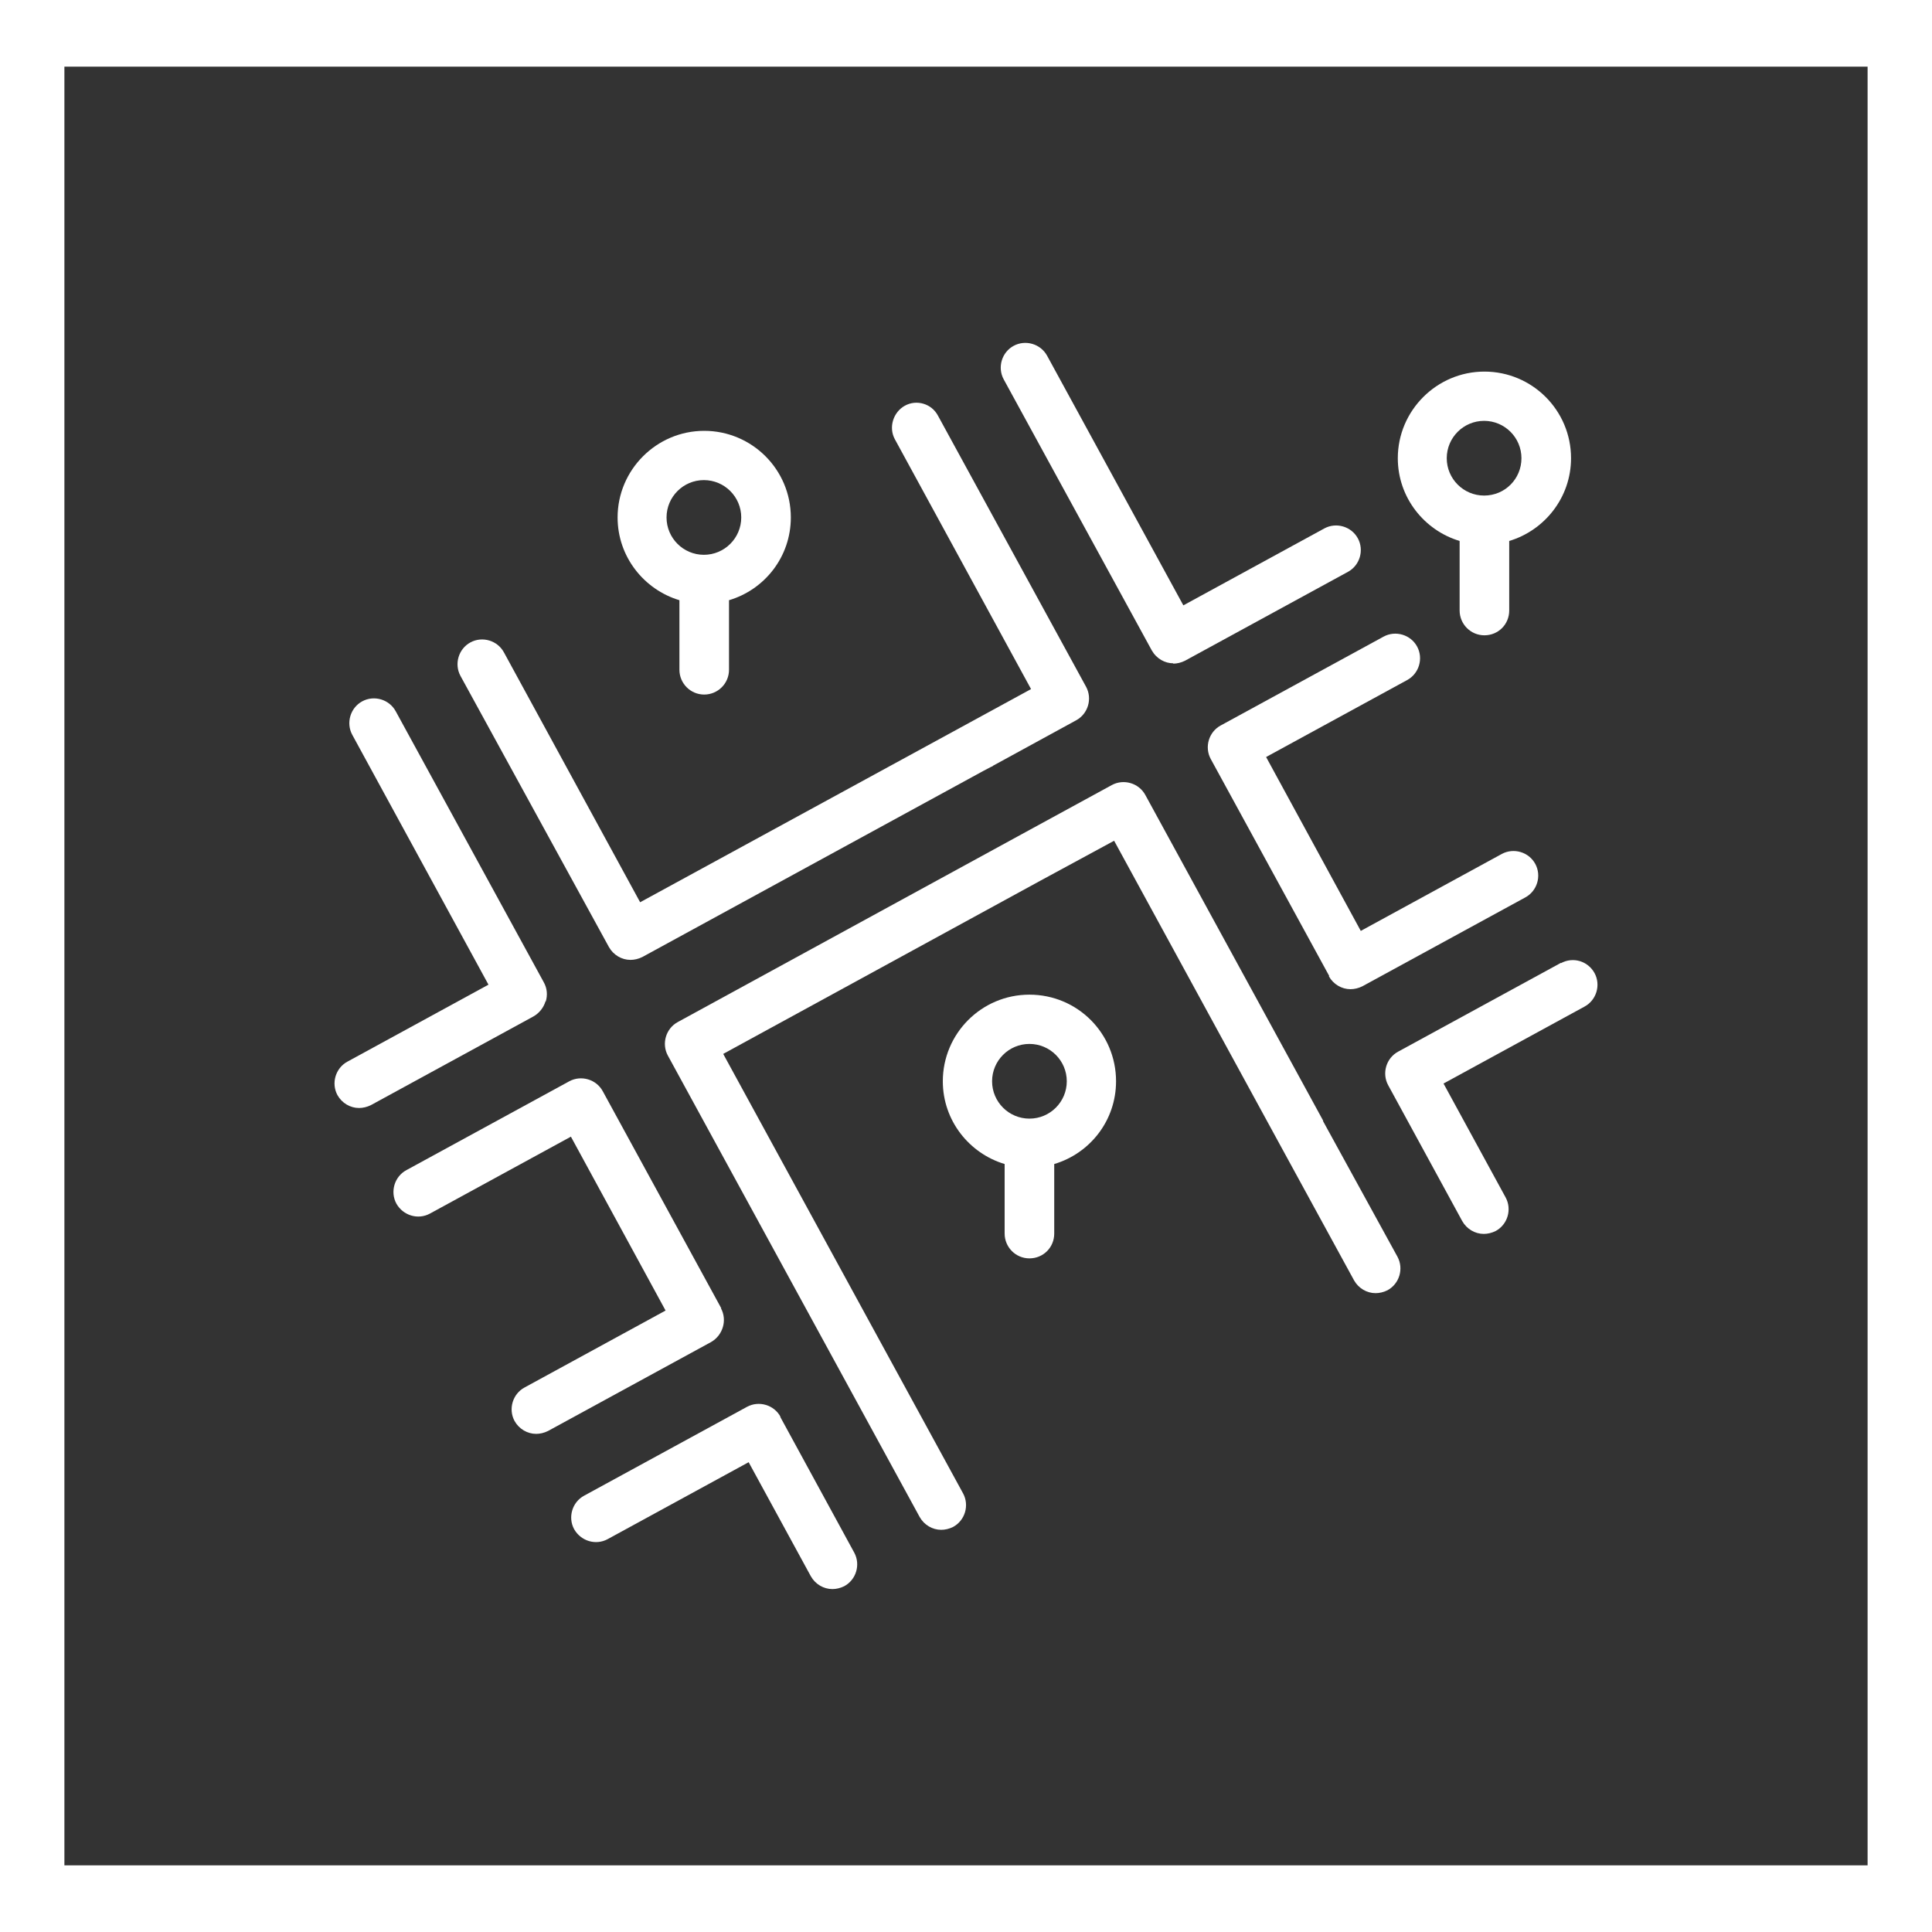
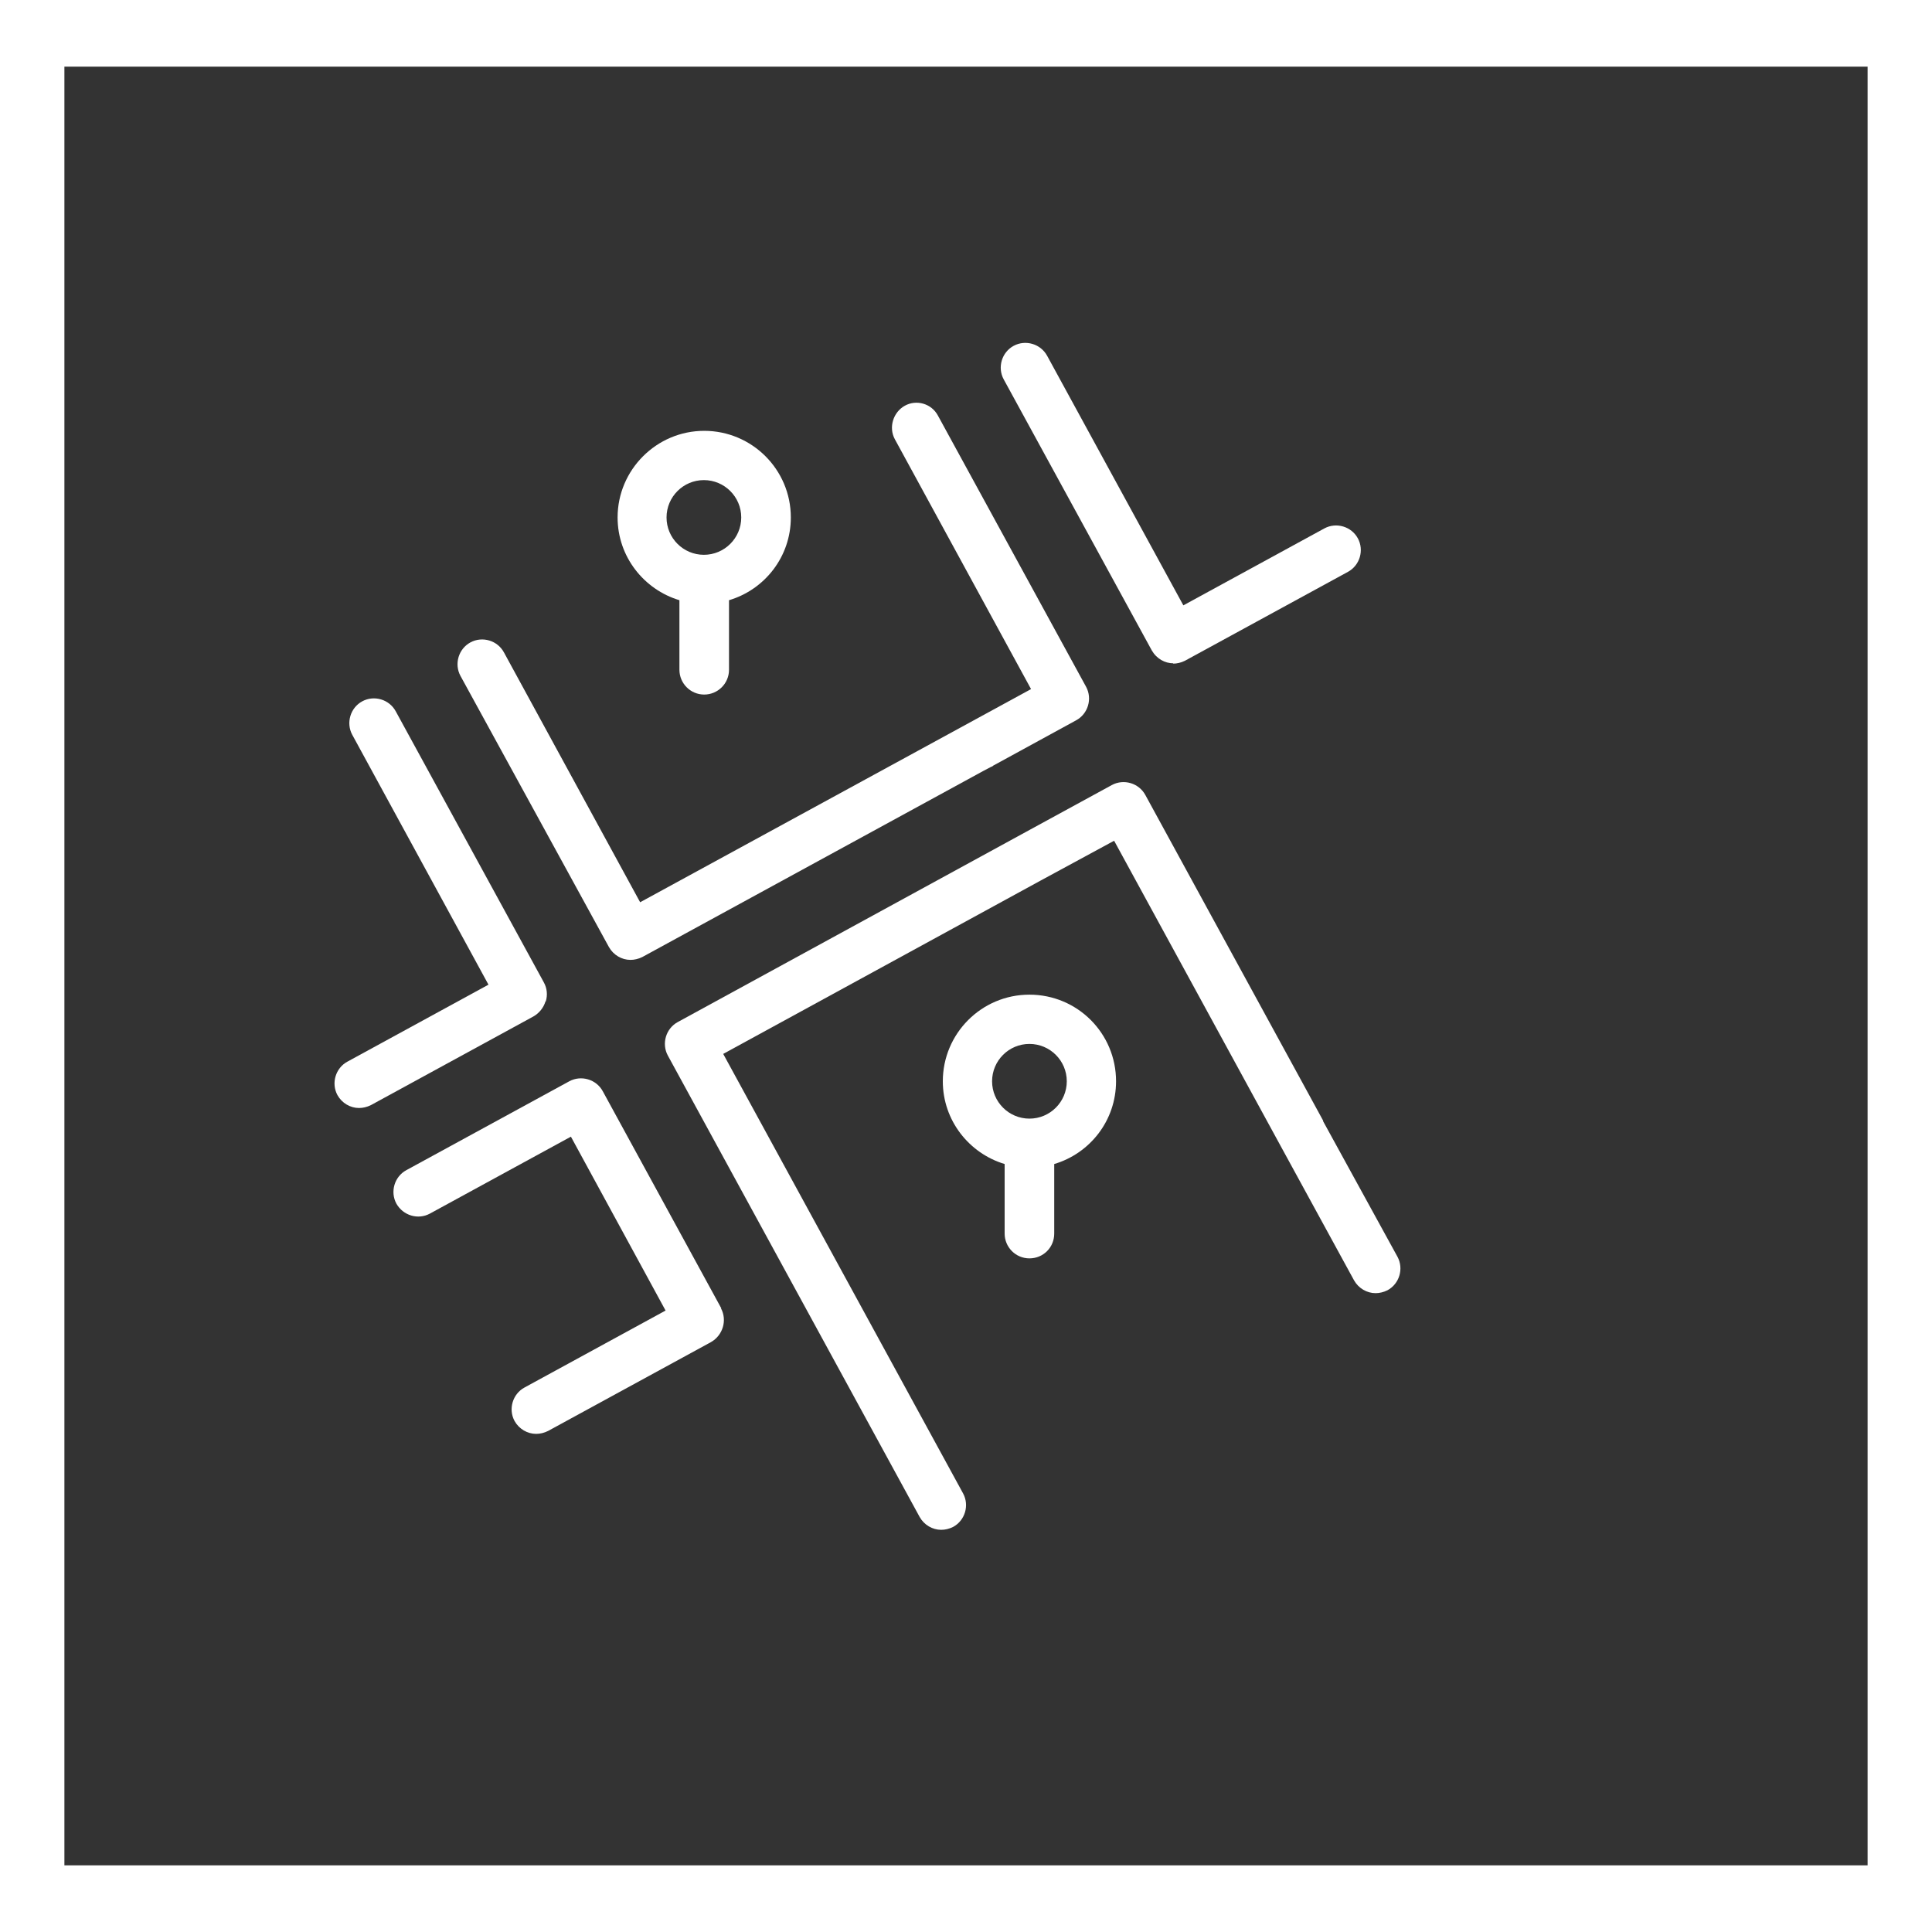
<svg xmlns="http://www.w3.org/2000/svg" width="60" height="60" viewBox="0 0 60 60">
  <rect x="0" y="0" width="60" height="60" fill="#333333" stroke="none" />
  <defs>
    <style>
      .st0 {
        fill: #fff;
      }
    </style>
  </defs>
  <path id="Path_37" class="st0" d="M0,0v60h60V0H0ZM58,57.93H2V2.07h56v55.86Z" />
  <g>
    <path class="st0" d="M18.91,29.41c.14.25.4.4.67.4.12,0,.25-.03.37-.09l10.61-5.79.21-.11s.04-.02.05-.02c0,0,.02-.02.02-.02l2.58-1.41c.37-.2.51-.67.31-1.04l-4.6-8.42c-.2-.38-.67-.51-1.03-.31s-.51.67-.31,1.04l4.23,7.76-2.2,1.2-9.94,5.42-4.23-7.76c-.2-.37-.67-.51-1.04-.31-.37.2-.51.67-.31,1.04l4.61,8.42Z" />
    <path class="st0" d="M16.95,31.1c.06-.2.04-.41-.06-.59l-4.6-8.42c-.2-.37-.67-.51-1.04-.31-.37.2-.51.67-.31,1.04l4.23,7.76-4.38,2.39c-.37.2-.51.67-.31,1.04.14.25.4.4.67.4.12,0,.25-.03.37-.09l5.04-2.75c.18-.1.32-.27.38-.47Z" />
    <path class="st0" d="M22.4,40.63l-3.68-6.74c-.2-.37-.67-.51-1.04-.31l-5.06,2.76c-.37.2-.51.67-.31,1.04.21.37.67.51,1.04.31l4.38-2.39,2.94,5.4-4.38,2.39c-.37.2-.51.67-.31,1.04.14.25.4.4.67.4.12,0,.25-.03.37-.09l5.06-2.76c.37-.21.51-.68.31-1.05Z" />
-     <path class="st0" d="M24.24,44c-.2-.37-.67-.51-1.04-.31l-5.06,2.76c-.37.2-.51.67-.31,1.04.21.37.67.51,1.04.31l4.38-2.39,1.93,3.54c.14.25.4.4.67.4.12,0,.25-.03.37-.09.37-.2.51-.67.31-1.04l-2.3-4.22Z" />
-     <path class="st0" d="M41.27,30.32c.14.25.4.4.67.4.12,0,.25-.03.37-.09l5.06-2.76c.37-.2.51-.67.31-1.04-.2-.37-.67-.51-1.04-.31l-4.38,2.39-2.94-5.4,4.38-2.39c.37-.2.51-.67.31-1.04-.2-.37-.67-.51-1.04-.31l-5.06,2.76c-.37.2-.51.67-.31,1.04l3.68,6.74Z" />
-     <path class="st0" d="M48.48,29.9l-5.06,2.76c-.37.2-.51.67-.31,1.04l2.3,4.22c.14.25.4.4.67.4.12,0,.25-.03.37-.09.37-.2.51-.67.31-1.04l-1.93-3.54,4.38-2.39c.37-.2.51-.67.31-1.04-.21-.38-.67-.51-1.04-.31Z" />
    <path class="st0" d="M36.43,20.61c.12,0,.25-.03.37-.09l5.06-2.76c.37-.2.51-.67.31-1.04-.2-.37-.67-.51-1.04-.31l-4.38,2.39-4.23-7.75c-.2-.37-.67-.51-1.04-.31-.37.2-.51.67-.31,1.04l4.6,8.42c.15.26.41.4.67.4Z" />
    <path class="st0" d="M41.09,34.8l-5.52-10.11c-.2-.37-.67-.51-1.04-.31l-2.53,1.38-10.95,5.98c-.37.2-.51.67-.31,1.04l7.82,14.33c.14.25.4.4.67.4.12,0,.25-.03.37-.09.37-.2.51-.67.31-1.04l-7.45-13.65,9.87-5.39,2.27-1.23,5.15,9.44,2.3,4.21c.14.25.4.4.67.4.12,0,.25-.03.37-.09.37-.2.51-.67.31-1.04l-2.31-4.21Z" />
    <path class="st0" d="M31.97,30.89c-1.49,0-2.69,1.21-2.69,2.69,0,1.22.82,2.24,1.92,2.57v2.16c0,.42.34.77.77.77s.77-.34.77-.77v-2.16c1.11-.33,1.92-1.35,1.92-2.57,0-1.49-1.2-2.69-2.69-2.69ZM31.97,34.74c-.64,0-1.16-.52-1.16-1.16s.52-1.16,1.16-1.16,1.16.52,1.16,1.16-.52,1.16-1.16,1.16Z" />
-     <path class="st0" d="M48.79,14.23c0-1.49-1.21-2.69-2.69-2.69s-2.69,1.21-2.69,2.69c0,1.22.82,2.24,1.92,2.57v2.16c0,.42.34.77.77.77s.77-.34.77-.77v-2.16c1.1-.33,1.92-1.35,1.92-2.57ZM46.09,15.39c-.64,0-1.16-.52-1.16-1.16s.52-1.16,1.16-1.16,1.16.52,1.16,1.16-.51,1.16-1.16,1.16Z" />
    <path class="st0" d="M21.87,21.57c.42,0,.77-.34.77-.77v-2.16c1.11-.33,1.92-1.35,1.92-2.57,0-1.49-1.21-2.69-2.69-2.69s-2.69,1.21-2.69,2.69c0,1.22.82,2.24,1.92,2.57v2.16c0,.42.34.77.77.77ZM20.7,16.07c0-.64.52-1.16,1.16-1.16s1.16.52,1.16,1.16-.52,1.16-1.16,1.16-1.16-.52-1.16-1.16Z" />
  </g>
</svg>